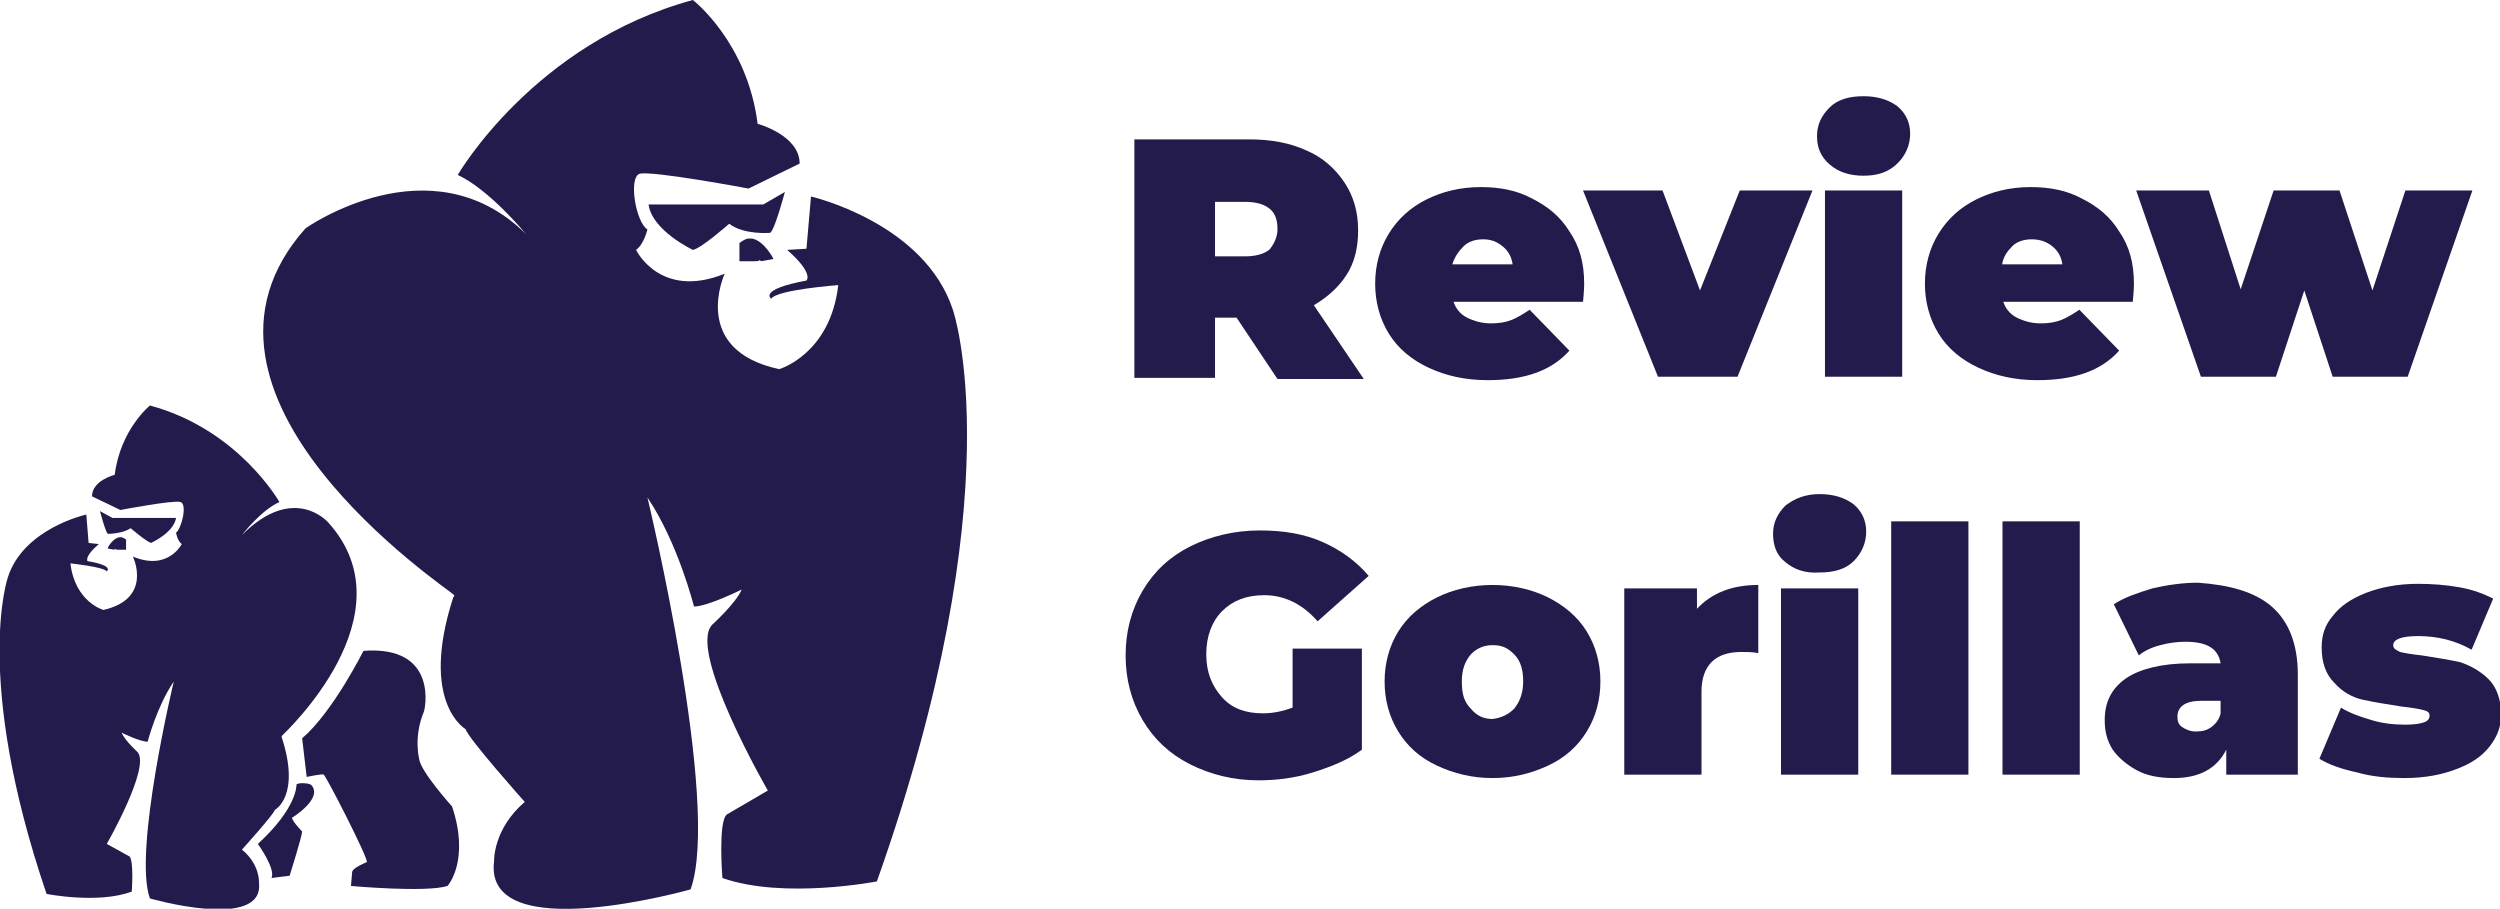
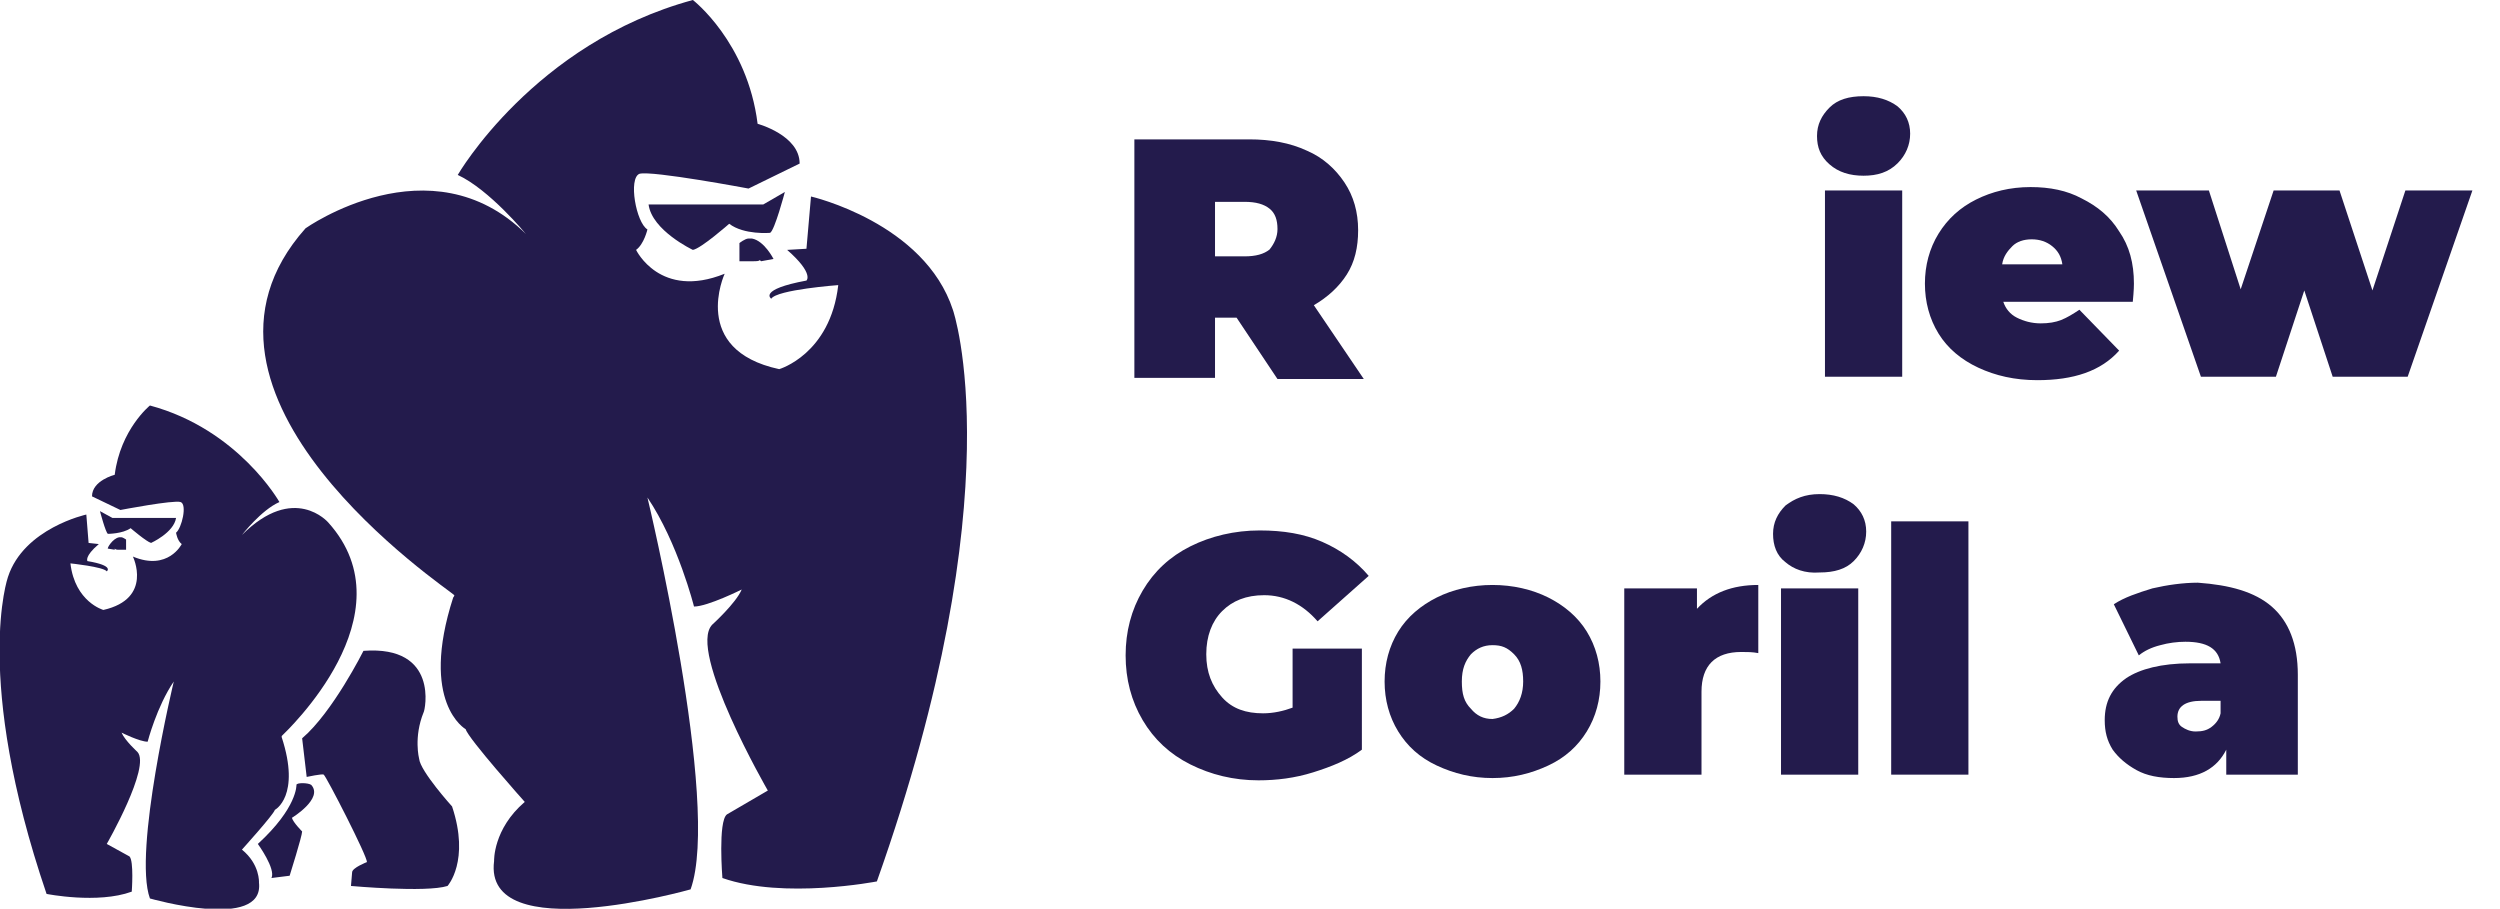
<svg xmlns="http://www.w3.org/2000/svg" version="1.1" id="Laag_1" x="0px" y="0px" viewBox="0 0 220.1 80" style="enable-background:new 0 0 220.1 80;" xml:space="preserve">
  <style type="text/css">
	.st0{fill:#231B4C;}
</style>
  <title>Logo</title>
  <g id="Home">
    <g id="Detail-1" transform="translate(-195, -45)">
      <g id="Logo" transform="translate(195, 45)">
        <g>
          <path class="st0" d="M83.9,27.3c-2.5-7.7-12.5-10-12.5-10L71,21.9L69.3,22c2.4,2.1,1.7,2.7,1.7,2.7c-4.3,0.8-3.1,1.6-3.1,1.6      c0.5-0.8,5.9-1.2,5.9-1.2c-0.7,6.1-5.2,7.4-5.2,7.4c-7.9-1.7-4.8-8.4-4.8-8.4C58.1,26.4,56,22,56,22c0.7-0.5,1-1.8,1-1.8      c-1-0.6-1.7-4.5-0.7-4.9c1.1-0.3,9.6,1.3,9.6,1.3l4.5-2.2c0-2.5-3.7-3.5-3.7-3.5C65.8,3.7,61,0,61,0C47,3.8,40.3,15.4,40.3,15.4      c2.8,1.3,6,5.2,6,5.2c-8.4-8.3-19.4-0.5-19.4-0.5C13.8,34.8,39.4,51.8,40,52.4c0,0.1-0.1,0.2-0.1,0.2c-3,9.3,1.1,11.6,1.1,11.6      c0.2,0.8,5.2,6.4,5.2,6.4c-2.8,2.4-2.7,5.2-2.7,5.2c-1,7.7,17.3,2.5,17.3,2.5c2.7-7.5-3.8-34.5-3.8-34.5c2.7,4,4.1,9.6,4.1,9.6      c1.2,0,4.2-1.5,4.2-1.5c-0.5,1.2-2.6,3.1-2.6,3.1c-2.2,2.3,4.9,14.6,4.9,14.6L64,71.7c-0.8,0.6-0.4,5.6-0.4,5.6      c5.4,1.9,13.6,0.3,13.6,0.3C89.4,43.2,83.9,27.3,83.9,27.3z" />
          <path class="st0" d="M67.2,18h-7.3h-2.8c0.3,2.3,3.9,4,3.9,4c0.7-0.1,3.2-2.3,3.2-2.3c1.3,1,3.6,0.8,3.6,0.8      c0.4-0.2,1.3-3.6,1.3-3.6L67.2,18z" />
          <path class="st0" d="M66.2,21L66.2,21l-0.3,0c-0.3,0-0.8,0.4-0.8,0.4V23h1.1c0.4,0,0.6,0,0.7-0.1L67,23l1.1-0.2      C68.1,22.8,67.3,21.2,66.2,21z" />
        </g>
        <g id="Review-Gorilla" transform="translate(88.87, 8.57)">
          <path id="Shape" class="st0" d="M20,19.4h-1.9v5.3H11v-21h10.1c1.9,0,3.6,0.3,5.1,1c1.4,0.6,2.5,1.6,3.3,2.8      c0.8,1.2,1.2,2.6,1.2,4.2c0,1.5-0.3,2.8-1,3.9s-1.7,2-2.9,2.7l4.4,6.5h-7.6L20,19.4z M23.6,11.6c0-0.8-0.2-1.4-0.7-1.8      c-0.5-0.4-1.2-0.6-2.2-0.6h-2.6V14h2.6c1,0,1.7-0.2,2.2-0.6C23.3,12.9,23.6,12.3,23.6,11.6z" />
-           <path id="Shape_1_" class="st0" d="M50.6,16.4c0,0.1,0,0.6-0.1,1.6H39.1c0.2,0.6,0.6,1.1,1.2,1.4c0.6,0.3,1.3,0.5,2.1,0.5      c0.7,0,1.3-0.1,1.8-0.3c0.5-0.2,1-0.5,1.6-0.9l3.5,3.6c-1.6,1.8-4,2.6-7.2,2.6c-2,0-3.7-0.4-5.2-1.1c-1.5-0.7-2.7-1.7-3.5-3      c-0.8-1.3-1.2-2.8-1.2-4.4c0-1.6,0.4-3.1,1.2-4.4c0.8-1.3,1.9-2.3,3.3-3s3-1.1,4.8-1.1c1.7,0,3.2,0.3,4.5,1      c1.4,0.7,2.5,1.6,3.3,2.9C50.2,13.1,50.6,14.6,50.6,16.4z M41.7,12.5c-0.7,0-1.3,0.2-1.7,0.6S39.2,14,39,14.7h5.3      c-0.1-0.7-0.4-1.2-0.9-1.6S42.4,12.5,41.7,12.5z" />
-           <polygon id="Path_6_" class="st0" points="70.7,8.2 64.1,24.6 57.1,24.6 50.5,8.2 57.5,8.2 60.8,17 64.3,8.2     " />
          <path id="Shape_2_" class="st0" d="M71.8,8.2h6.8v16.4h-6.8V8.2z M75.2,6.9c-1.2,0-2.2-0.3-3-1s-1.1-1.5-1.1-2.5      s0.4-1.8,1.1-2.5s1.7-1,3-1c1.2,0,2.2,0.3,3,0.9c0.7,0.6,1.1,1.4,1.1,2.4c0,1-0.4,1.9-1.1,2.6C77.4,6.6,76.4,6.9,75.2,6.9z" />
          <path id="Shape_3_" class="st0" d="M99,16.4c0,0.1,0,0.6-0.1,1.6H87.5c0.2,0.6,0.6,1.1,1.2,1.4s1.3,0.5,2.1,0.5      c0.7,0,1.3-0.1,1.8-0.3c0.5-0.2,1-0.5,1.6-0.9l3.5,3.6c-1.6,1.8-4,2.6-7.2,2.6c-2,0-3.7-0.4-5.2-1.1c-1.5-0.7-2.7-1.7-3.5-3      c-0.8-1.3-1.2-2.8-1.2-4.4c0-1.6,0.4-3.1,1.2-4.4c0.8-1.3,1.9-2.3,3.3-3c1.4-0.7,3-1.1,4.8-1.1c1.7,0,3.2,0.3,4.5,1      c1.4,0.7,2.5,1.6,3.3,2.9C98.6,13.1,99,14.6,99,16.4z M90,12.5c-0.7,0-1.3,0.2-1.7,0.6s-0.8,0.9-0.9,1.6h5.3      c-0.1-0.7-0.4-1.2-0.9-1.6S90.7,12.5,90,12.5z" />
          <polygon id="Path_7_" class="st0" points="128.8,8.2 123.1,24.6 116.5,24.6 114,17 111.5,24.6 104.9,24.6 99.2,8.2 105.6,8.2       108.4,16.9 111.3,8.2 117.1,8.2 120,17 122.9,8.2     " />
        </g>
        <g>
          <path class="st0" d="M0.7,50.8c1.4-4.3,6.9-5.5,6.9-5.5l0.2,2.5l0.9,0.1c-1.3,1.1-1,1.5-1,1.5c2.4,0.4,1.7,0.9,1.7,0.9      c-0.3-0.4-3.2-0.7-3.2-0.7c0.4,3.4,2.9,4.1,2.9,4.1c4.4-1,2.6-4.7,2.6-4.7c3.1,1.3,4.3-1.1,4.3-1.1c-0.4-0.3-0.5-1-0.5-1      c0.5-0.4,1-2.5,0.4-2.7c-0.6-0.2-5.3,0.7-5.3,0.7l-2.5-1.2c0-1.4,2-1.9,2-1.9c0.5-4,3.1-6.1,3.1-6.1c7.8,2.1,11.4,8.5,11.4,8.5      c-1.6,0.7-3.3,2.9-3.3,2.9c4.6-4.6,7.6-1.1,7.6-1.1c7.3,8.1-3.7,18.4-4.1,18.8c0,0,0,0.1,0,0.1c1.7,5.2-0.6,6.4-0.6,6.4      c-0.1,0.4-2.9,3.5-2.9,3.5c1.6,1.3,1.5,2.9,1.5,2.9c0.5,4.3-9.6,1.4-9.6,1.4c-1.5-4.1,2.1-19.1,2.1-19.1      c-1.5,2.2-2.3,5.3-2.3,5.3c-0.7,0-2.3-0.8-2.3-0.8c0.3,0.7,1.4,1.7,1.4,1.7c1.2,1.3-2.7,8.1-2.7,8.1l2,1.1      c0.4,0.4,0.2,3.1,0.2,3.1c-3,1.1-7.5,0.2-7.5,0.2C-2.4,59.6,0.7,50.8,0.7,50.8z" />
          <path class="st0" d="M9.9,45.6H14h1.5c-0.2,1.3-2.2,2.2-2.2,2.2c-0.4-0.1-1.8-1.3-1.8-1.3c-0.7,0.5-2,0.5-2,0.5      c-0.2-0.1-0.7-2-0.7-2L9.9,45.6z" />
          <path class="st0" d="M10.5,47.3L10.5,47.3l0.2,0c0.1,0,0.4,0.2,0.4,0.2v0.9h-0.6c-0.2,0-0.3,0-0.4-0.1l0,0.1l-0.6-0.1      C9.4,48.3,9.9,47.4,10.5,47.3z" />
          <path class="st0" d="M26.6,65c2.7-2.3,5.4-7.7,5.4-7.7c6.7-0.5,5.4,5.3,5.3,5.4c-0.9,2.2-0.4,4.1-0.4,4.1      c0.1,1.1,2.9,4.2,2.9,4.2c1.6,4.8-0.4,7-0.4,7c-1.9,0.6-8.5,0-8.5,0l0.1-1.2c0-0.4,1.3-0.9,1.3-0.9c0.1-0.4-3.6-7.6-3.8-7.7      c-0.1-0.1-1.5,0.2-1.5,0.2L26.6,65z" />
          <path class="st0" d="M22.7,74.3c3.5-3.2,3.4-5.2,3.4-5.2c0-0.2,1-0.2,1.3,0c1.1,1.2-1.7,2.9-1.7,2.9c0.1,0.4,0.9,1.2,0.9,1.2      c0,0.4-1.1,3.9-1.1,3.9l-1.6,0.2C24.3,76.5,22.7,74.3,22.7,74.3z" />
        </g>
        <g>
          <path class="st0" d="M113.8,57.1h6.1V66c-1.2,0.9-2.7,1.5-4.3,2c-1.6,0.5-3.2,0.7-4.8,0.7c-2.2,0-4.2-0.5-6-1.4      s-3.2-2.2-4.2-3.9c-1-1.7-1.5-3.6-1.5-5.7c0-2.1,0.5-4,1.5-5.7c1-1.7,2.4-3,4.2-3.9c1.8-0.9,3.9-1.4,6.1-1.4      c2.1,0,3.9,0.3,5.5,1c1.6,0.7,3,1.7,4.1,3l-4.5,4c-1.3-1.5-2.9-2.3-4.7-2.3c-1.6,0-2.8,0.5-3.7,1.4c-0.9,0.9-1.4,2.2-1.4,3.8      c0,1.6,0.5,2.8,1.4,3.8c0.9,1,2.1,1.4,3.6,1.4c0.9,0,1.8-0.2,2.6-0.5V57.1z" />
          <path class="st0" d="M126.5,67.4c-1.5-0.7-2.6-1.7-3.4-3s-1.2-2.8-1.2-4.4s0.4-3.1,1.2-4.4c0.8-1.3,2-2.3,3.4-3      c1.4-0.7,3.1-1.1,4.9-1.1c1.8,0,3.5,0.4,4.9,1.1c1.4,0.7,2.6,1.7,3.4,3c0.8,1.3,1.2,2.8,1.2,4.4s-0.4,3.1-1.2,4.4      s-1.9,2.3-3.4,3c-1.5,0.7-3.1,1.1-4.9,1.1C129.6,68.5,128,68.1,126.5,67.4z M133.3,62.4c0.5-0.6,0.8-1.4,0.8-2.4      s-0.2-1.8-0.8-2.4s-1.1-0.8-1.9-0.8c-0.8,0-1.4,0.3-1.9,0.8c-0.5,0.6-0.8,1.3-0.8,2.4s0.2,1.8,0.8,2.4c0.5,0.6,1.1,0.9,1.9,0.9      C132.2,63.2,132.8,62.9,133.3,62.4z" />
          <path class="st0" d="M154.8,51.5v6c-0.5-0.1-1-0.1-1.5-0.1c-2.3,0-3.5,1.2-3.5,3.5v7.3h-6.8V51.8h6.4v1.8      C150.7,52.2,152.5,51.5,154.8,51.5z" />
          <path class="st0" d="M157.2,49.5c-0.8-0.6-1.1-1.5-1.1-2.5s0.4-1.8,1.1-2.5c0.8-0.6,1.7-1,3-1c1.2,0,2.2,0.3,3,0.9      c0.7,0.6,1.1,1.4,1.1,2.4c0,1-0.4,1.9-1.1,2.6c-0.7,0.7-1.7,1-3,1C158.9,50.5,157.9,50.1,157.2,49.5z M156.8,51.8h6.8v16.4h-6.8      V51.8z" />
          <path class="st0" d="M166.5,45.9h6.8v22.3h-6.8V45.9z" />
-           <path class="st0" d="M176.3,45.9h6.8v22.3h-6.8V45.9z" />
          <path class="st0" d="M200,53.4c1.5,1.3,2.3,3.3,2.3,6v8.8H196V66c-0.8,1.6-2.3,2.5-4.6,2.5c-1.3,0-2.4-0.2-3.3-0.7      c-0.9-0.5-1.6-1.1-2.1-1.8c-0.5-0.8-0.7-1.6-0.7-2.6c0-1.6,0.6-2.8,1.9-3.7c1.2-0.8,3.1-1.3,5.6-1.3h2.7      c-0.2-1.3-1.2-1.9-3.1-1.9c-0.7,0-1.5,0.1-2.2,0.3c-0.8,0.2-1.4,0.5-1.9,0.9l-2.2-4.5c0.9-0.6,2.1-1,3.4-1.4      c1.3-0.3,2.7-0.5,4-0.5C196.3,51.5,198.5,52.1,200,53.4z M194.7,64c0.4-0.3,0.7-0.7,0.8-1.2v-1.1h-1.7c-1.4,0-2.1,0.5-2.1,1.4      c0,0.4,0.1,0.7,0.4,0.9s0.7,0.4,1.2,0.4C193.9,64.4,194.3,64.3,194.7,64z" />
-           <path class="st0" d="M207.5,68c-1.4-0.3-2.5-0.7-3.3-1.2l1.9-4.5c0.8,0.5,1.7,0.8,2.7,1.1s2,0.4,3,0.4c0.8,0,1.3-0.1,1.6-0.2      c0.3-0.1,0.5-0.3,0.5-0.6c0-0.3-0.2-0.4-0.6-0.5c-0.4-0.1-1-0.2-1.9-0.3c-1.3-0.2-2.5-0.4-3.4-0.6c-0.9-0.2-1.8-0.7-2.5-1.5      c-0.7-0.7-1.1-1.7-1.1-3.1c0-1.1,0.3-2,1-2.8c0.6-0.8,1.6-1.5,2.9-2s2.8-0.8,4.6-0.8c1.2,0,2.5,0.1,3.6,0.3c1.2,0.2,2.2,0.6,3,1      l-1.9,4.5c-1.4-0.8-3-1.2-4.7-1.2c-1.5,0-2.2,0.3-2.2,0.8c0,0.3,0.2,0.4,0.6,0.6c0.4,0.1,1,0.2,1.9,0.3c1.3,0.2,2.5,0.4,3.4,0.6      c0.9,0.3,1.8,0.8,2.5,1.5c0.7,0.7,1.1,1.8,1.1,3.1c0,1-0.3,1.9-1,2.8s-1.6,1.5-2.9,2c-1.3,0.5-2.8,0.8-4.6,0.8      C210.3,68.5,208.9,68.4,207.5,68z" />
        </g>
      </g>
    </g>
  </g>
</svg>